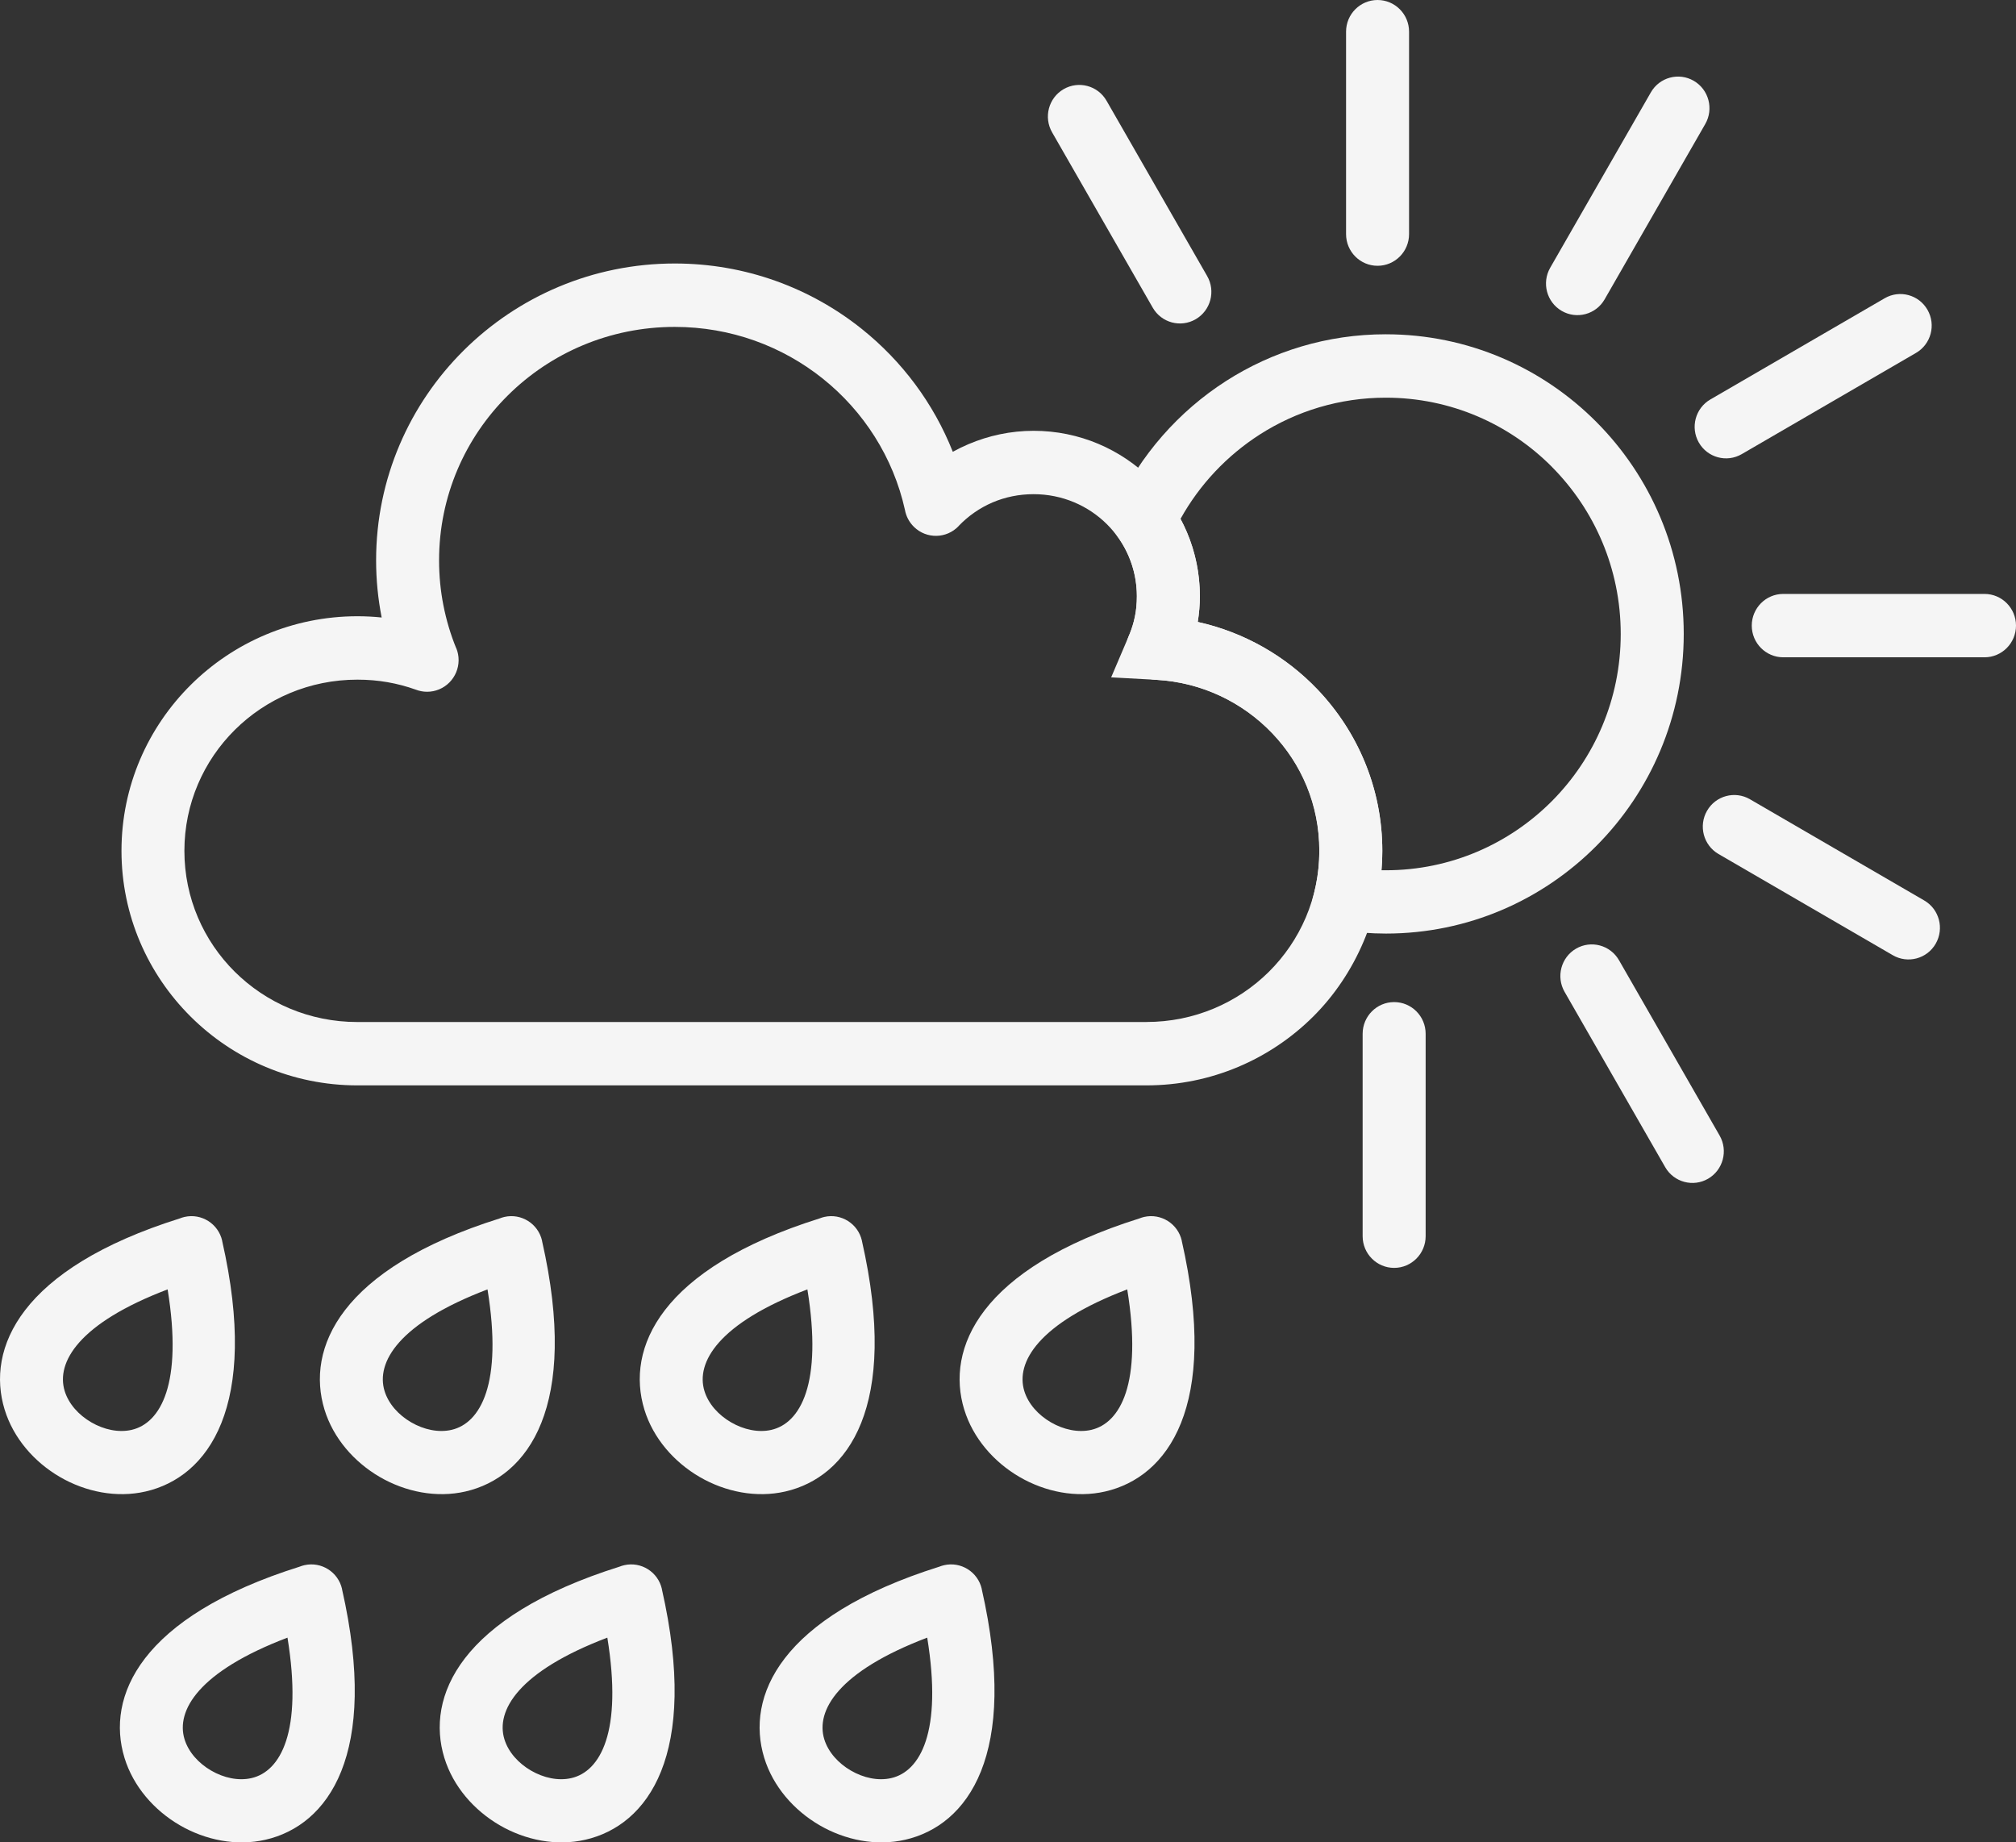
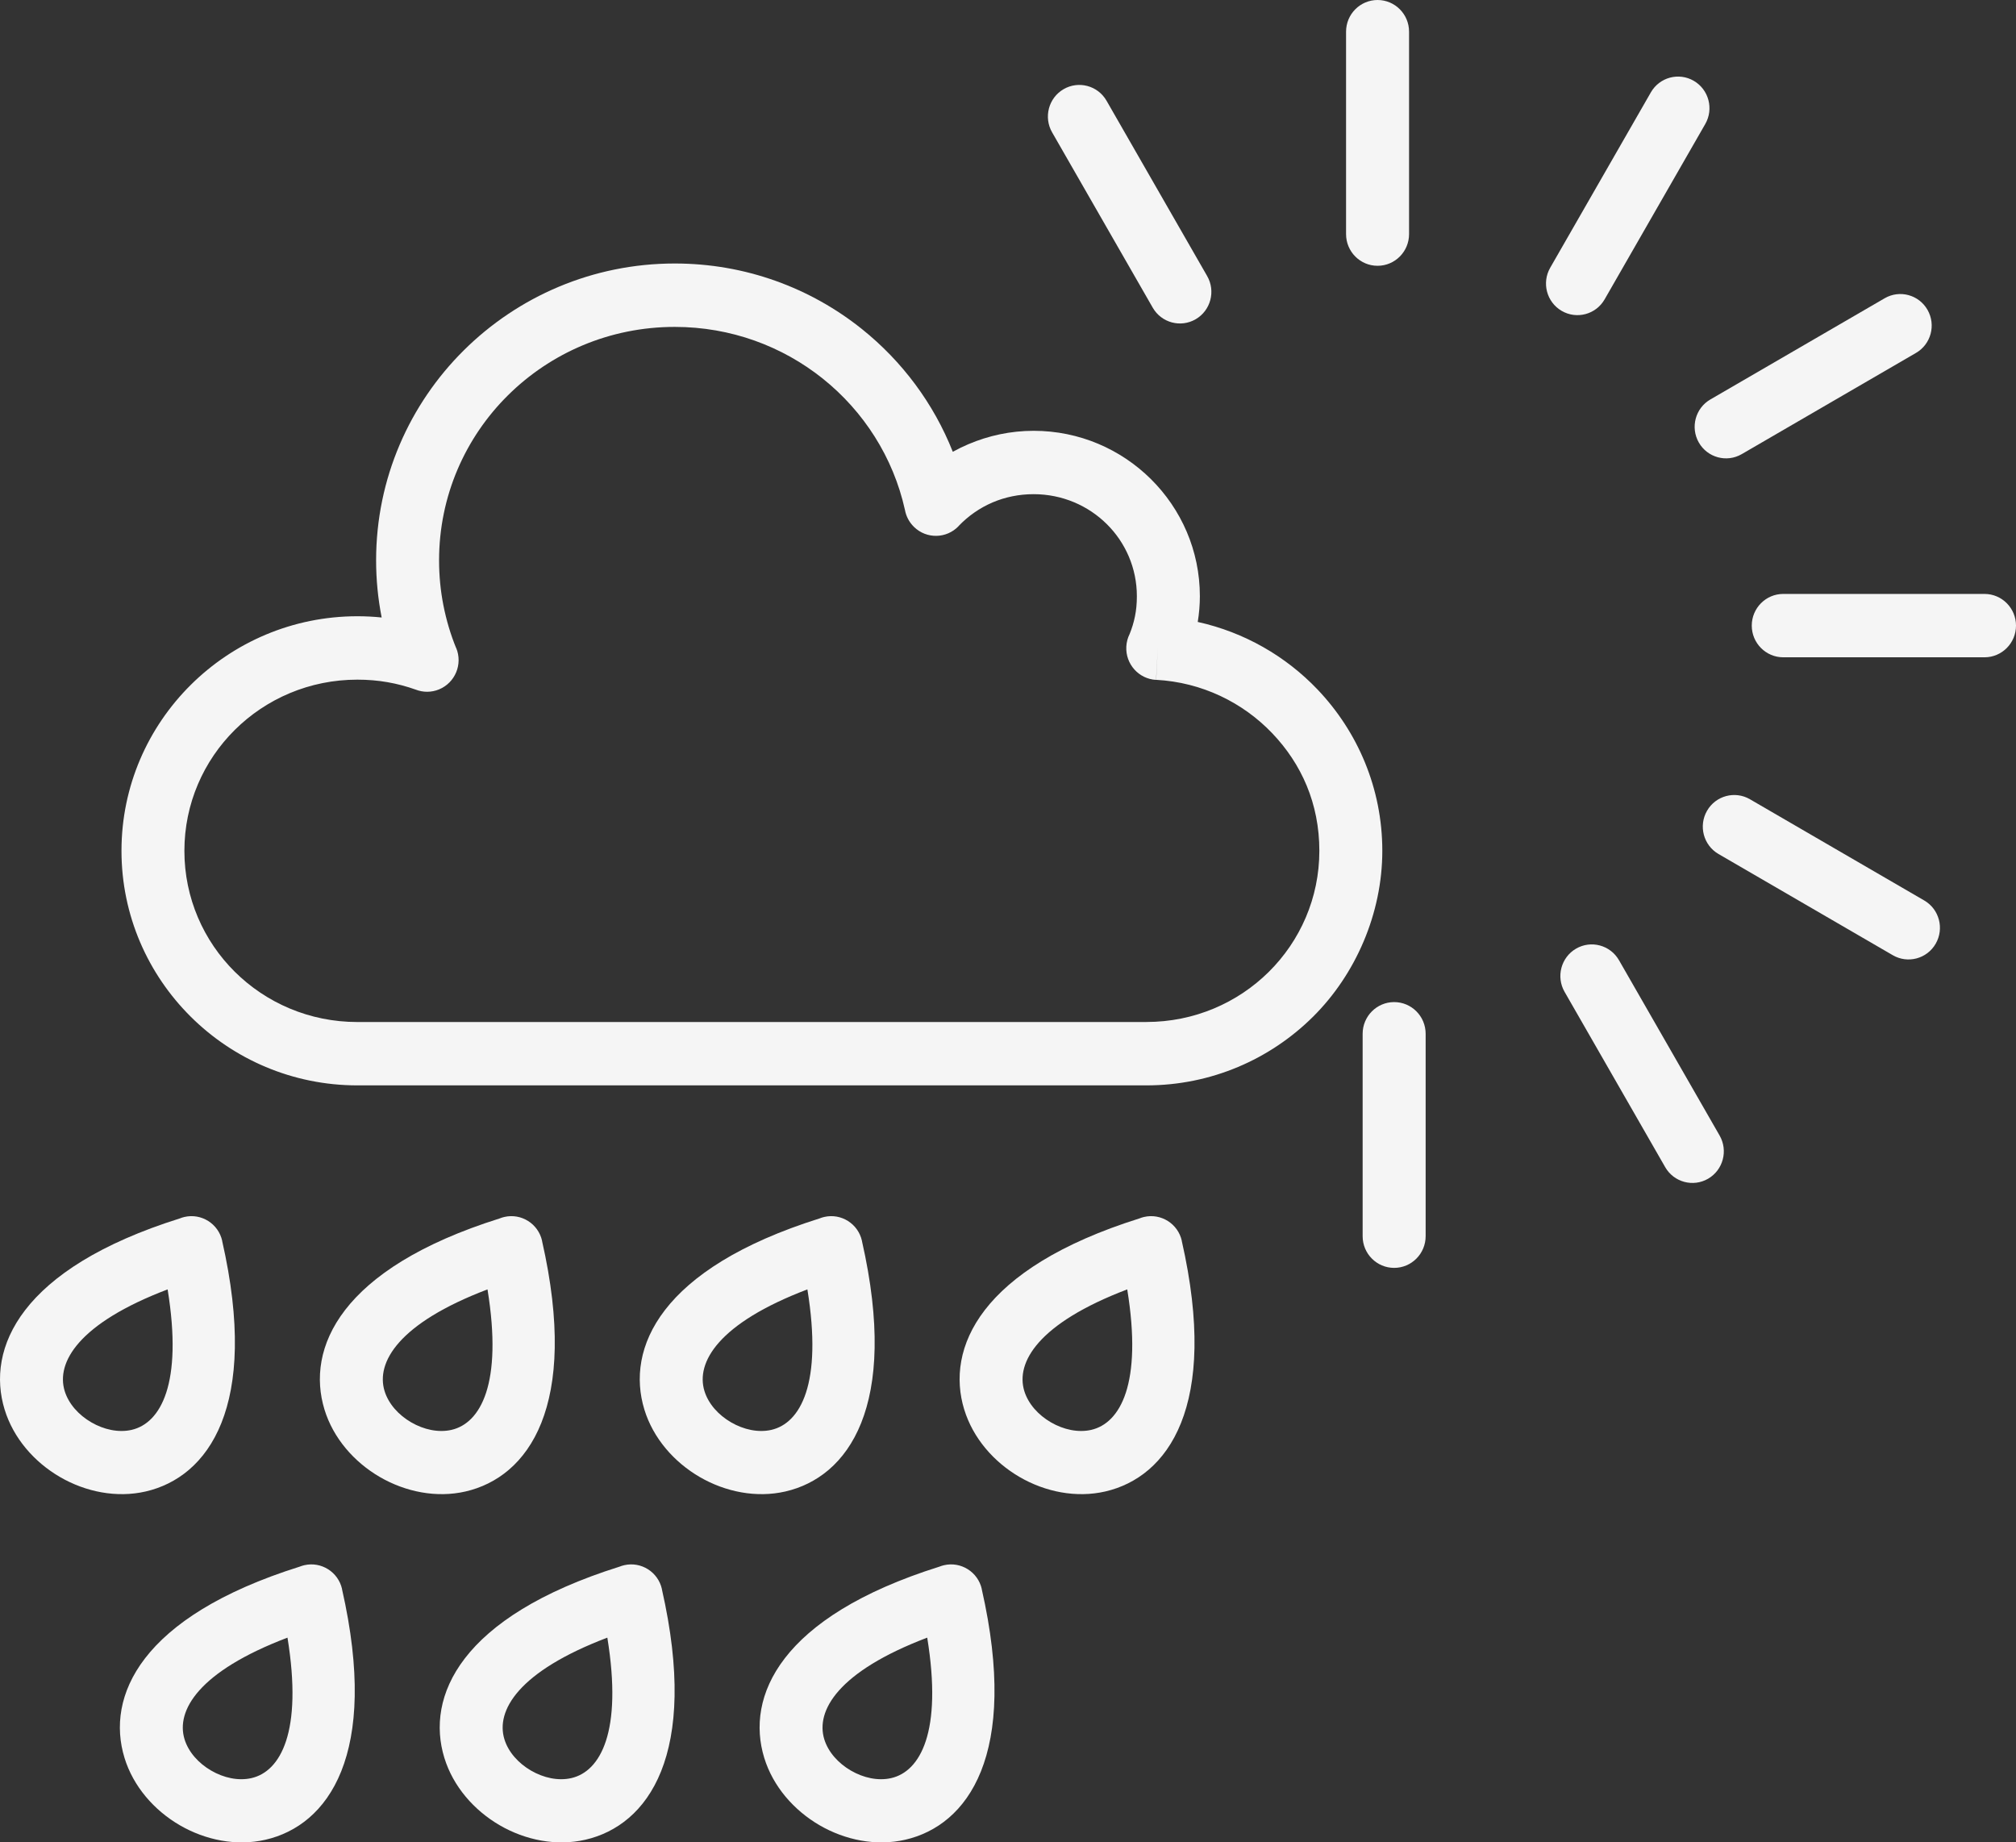
<svg xmlns="http://www.w3.org/2000/svg" width="116" height="106" viewBox="0 0 116 106" fill="none">
  <rect x="0" y="0" width="116" height="106" fill="#333333" stroke="none" />
  <g clip-path="url(#clip0_6_976)">
    <path d="M9.645 74.184C4.51 76.135 3.22 78.391 3.721 80.029C3.948 80.77 4.527 81.41 5.251 81.831C5.978 82.254 6.822 82.438 7.574 82.266C9.235 81.883 10.532 79.632 9.645 74.184ZM0.266 81.098C-0.809 77.588 1.152 72.989 10.342 70.102C10.429 70.067 10.52 70.038 10.614 70.016C11.59 69.792 12.562 70.405 12.785 71.386H12.781C14.954 80.942 11.961 84.988 8.381 85.811C6.713 86.195 4.929 85.836 3.453 84.979C1.973 84.121 0.771 82.744 0.267 81.099L0.266 81.098Z" fill="#F5F5F5" />
    <path d="M28.051 74.184C22.916 76.135 21.626 78.391 22.127 80.029C22.354 80.77 22.933 81.41 23.657 81.831C24.384 82.254 25.228 82.438 25.98 82.266C27.641 81.883 28.938 79.632 28.051 74.184ZM18.671 81.098C17.596 77.588 19.558 72.989 28.748 70.102C28.834 70.067 28.926 70.038 29.02 70.016C29.996 69.792 30.968 70.405 31.191 71.386H31.187C33.36 80.942 30.367 84.988 26.786 85.811C25.119 86.195 23.335 85.836 21.858 84.979C20.378 84.121 19.175 82.744 18.671 81.099V81.098Z" fill="#F5F5F5" />
    <path d="M46.457 74.184C41.322 76.135 40.031 78.391 40.533 80.029C40.76 80.77 41.338 81.41 42.063 81.831C42.79 82.254 43.634 82.438 44.385 82.266C46.047 81.883 47.343 79.632 46.457 74.184ZM37.077 81.098C36.002 77.588 37.964 72.989 47.154 70.102C47.24 70.067 47.332 70.038 47.426 70.016C48.402 69.792 49.373 70.405 49.596 71.386H49.593C51.766 80.942 48.773 84.988 45.192 85.811C43.524 86.195 41.74 85.836 40.263 84.979C38.784 84.121 37.581 82.744 37.077 81.099V81.098Z" fill="#F5F5F5" />
    <path d="M64.861 74.184C59.726 76.135 58.436 78.391 58.937 80.029C59.164 80.77 59.743 81.41 60.467 81.831C61.194 82.254 62.038 82.438 62.79 82.266C64.451 81.883 65.748 79.632 64.861 74.184ZM55.481 81.098C54.407 77.588 56.368 72.989 65.558 70.102C65.644 70.067 65.736 70.038 65.83 70.016C66.806 69.792 67.778 70.405 68.001 71.386H67.997C70.17 80.942 67.177 84.988 63.596 85.811C61.929 86.195 60.145 85.836 58.669 84.979C57.189 84.121 55.987 82.744 55.483 81.099L55.481 81.098Z" fill="#F5F5F5" />
    <path d="M16.542 94.22C11.407 96.171 10.117 98.427 10.618 100.065C10.845 100.805 11.424 101.446 12.148 101.867C12.875 102.29 13.719 102.474 14.471 102.301C16.132 101.919 17.429 99.667 16.542 94.22ZM7.163 101.133C6.088 97.624 8.049 93.025 17.239 90.137C17.326 90.102 17.417 90.074 17.511 90.052C18.487 89.828 19.459 90.441 19.682 91.422H19.678C21.851 100.978 18.858 105.024 15.278 105.847C13.61 106.231 11.826 105.872 10.349 105.015C8.869 104.156 7.667 102.78 7.163 101.135V101.133Z" fill="#F5F5F5" />
    <path d="M34.946 94.22C29.811 96.171 28.521 98.427 29.023 100.065C29.249 100.805 29.828 101.446 30.552 101.867C31.279 102.29 32.124 102.474 32.875 102.301C34.536 101.919 35.833 99.667 34.946 94.22ZM25.567 101.133C24.492 97.624 26.454 93.025 35.644 90.137C35.73 90.102 35.822 90.074 35.916 90.052C36.891 89.828 37.863 90.441 38.086 91.422H38.082C40.255 100.978 37.263 105.024 33.682 105.847C32.014 106.231 30.23 105.872 28.754 105.015C27.275 104.156 26.072 102.78 25.568 101.135L25.567 101.133Z" fill="#F5F5F5" />
    <path d="M53.352 94.22C48.217 96.171 46.927 98.427 47.428 100.065C47.655 100.805 48.234 101.446 48.958 101.867C49.685 102.29 50.529 102.474 51.281 102.301C52.942 101.919 54.239 99.667 53.352 94.22ZM43.973 101.133C42.898 97.624 44.859 93.025 54.049 90.137C54.136 90.102 54.227 90.074 54.321 90.052C55.297 89.828 56.269 90.441 56.492 91.422H56.488C58.661 100.978 55.668 105.024 52.088 105.847C50.42 106.231 48.636 105.872 47.16 105.015C45.68 104.156 44.478 102.78 43.974 101.135L43.973 101.133Z" fill="#F5F5F5" />
    <path d="M65.964 58.799C68.721 58.799 71.214 57.694 73.014 55.908C74.806 54.129 75.915 51.67 75.915 48.95C75.915 46.23 74.886 43.951 73.209 42.192C71.51 40.411 69.153 39.256 66.526 39.113L66.618 37.297L66.52 39.117C65.521 39.063 64.754 38.203 64.808 37.198C64.822 36.939 64.889 36.694 64.999 36.476C65.132 36.147 65.235 35.811 65.304 35.469C65.378 35.111 65.415 34.721 65.415 34.301C65.415 32.681 64.755 31.216 63.689 30.158C62.614 29.091 61.124 28.432 59.474 28.432C58.626 28.432 57.831 28.601 57.118 28.904C56.376 29.221 55.709 29.687 55.155 30.267L53.852 29.007L55.158 30.27C54.463 30.997 53.316 31.019 52.596 30.32C52.309 30.042 52.133 29.694 52.068 29.328C51.395 26.305 49.692 23.662 47.341 21.782C45.015 19.922 42.053 18.808 38.826 18.808C35.071 18.808 31.676 20.314 29.222 22.749C26.777 25.174 25.264 28.531 25.264 32.24C25.264 33.128 25.349 33.99 25.512 34.819C25.682 35.685 25.929 36.51 26.246 37.285L26.251 37.283C26.633 38.214 26.191 39.279 25.265 39.663C24.817 39.848 24.337 39.84 23.918 39.676C23.39 39.488 22.849 39.345 22.298 39.249C21.743 39.152 21.163 39.103 20.561 39.103C17.804 39.103 15.311 40.207 13.51 41.995C11.719 43.774 10.61 46.233 10.61 48.953C10.61 51.672 11.719 54.132 13.51 55.91C15.311 57.697 17.802 58.801 20.561 58.801H65.96L65.964 58.799ZM75.549 58.499C73.092 60.937 69.703 62.446 65.964 62.446V58.8C66.966 58.8 67.776 59.617 67.776 60.623C67.776 61.629 66.964 62.446 65.964 62.446H20.565C16.826 62.446 13.437 60.938 10.98 58.499C8.516 56.053 6.99 52.676 6.99 48.95C6.99 45.224 8.515 41.847 10.98 39.401C13.437 36.964 16.827 35.455 20.565 35.455C21.034 35.455 21.499 35.479 21.962 35.527L21.959 35.516C21.75 34.45 21.641 33.353 21.641 32.239C21.641 27.522 23.57 23.249 26.688 20.155C29.798 17.07 34.09 15.16 38.827 15.16C42.9 15.16 46.646 16.572 49.594 18.931C51.902 20.778 53.721 23.207 54.824 25.994C55.113 25.834 55.412 25.688 55.719 25.557C56.883 25.062 58.153 24.786 59.476 24.786C62.106 24.786 64.493 25.849 66.225 27.566C67.965 29.293 69.04 31.674 69.04 34.301C69.04 34.792 68.998 35.288 68.918 35.783C71.605 36.377 73.989 37.758 75.813 39.672C78.121 42.095 79.538 45.36 79.538 48.951C79.538 52.542 78.013 56.054 75.547 58.501L75.549 58.499Z" fill="#F5F5F5" />
-     <path d="M79.742 19.233C84.475 19.233 88.76 21.163 91.861 24.283C94.964 27.403 96.882 31.712 96.882 36.472C96.882 41.233 94.962 45.542 91.861 48.662C88.759 51.783 84.475 53.712 79.742 53.712C79.317 53.712 78.878 53.694 78.428 53.66C77.978 53.625 77.544 53.576 77.125 53.511L75.166 53.208L75.638 51.275C75.727 50.913 75.795 50.529 75.844 50.126C75.889 49.748 75.913 49.355 75.913 48.949C75.913 46.329 74.885 43.95 73.208 42.191C71.509 40.41 69.152 39.255 66.525 39.112L63.936 38.971L64.954 36.584C65.109 36.221 65.227 35.848 65.303 35.468C65.377 35.11 65.414 34.72 65.414 34.3C65.414 33.691 65.321 33.107 65.15 32.56C64.967 31.977 64.704 31.444 64.376 30.972L63.778 30.113L64.22 29.163C65.612 26.178 67.824 23.663 70.559 21.913C73.215 20.215 76.363 19.232 79.74 19.232L79.742 19.233ZM89.298 26.861C86.853 24.401 83.473 22.88 79.74 22.88C77.075 22.88 74.591 23.655 72.499 24.992C70.599 26.208 69.022 27.88 67.926 29.855C68.202 30.369 68.431 30.909 68.605 31.466C68.888 32.364 69.04 33.317 69.04 34.302C69.04 34.794 68.998 35.289 68.918 35.784C71.605 36.378 73.989 37.76 75.813 39.673C78.121 42.096 79.538 45.362 79.538 48.953C79.538 49.325 79.522 49.696 79.49 50.068C79.573 50.069 79.655 50.07 79.74 50.07C83.473 50.07 86.851 48.548 89.298 46.089C91.743 43.629 93.256 40.231 93.256 36.476C93.256 32.722 91.743 29.324 89.298 26.864V26.861Z" fill="#F5F5F5" />
    <path d="M81.077 1.823C81.077 0.815 80.265 0 79.264 0C78.264 0 77.452 0.817 77.452 1.823V13.469C77.452 14.477 78.264 15.292 79.264 15.292C80.265 15.292 81.077 14.475 81.077 13.469V1.823Z" fill="#F5F5F5" />
    <path d="M98.119 7.137C98.619 6.268 98.325 5.154 97.46 4.651C96.597 4.148 95.49 4.444 94.99 5.314L89.2 15.401C88.7 16.27 88.993 17.383 89.858 17.886C90.722 18.389 91.829 18.094 92.329 17.224L98.119 7.137Z" fill="#F5F5F5" />
    <path d="M110.244 20.306C111.107 19.807 111.407 18.698 110.909 17.828C110.413 16.959 109.309 16.658 108.445 17.159L98.415 22.982C97.552 23.481 97.253 24.591 97.75 25.461C98.247 26.329 99.35 26.63 100.215 26.13L110.244 20.306Z" fill="#F5F5F5" />
    <path d="M114.188 37.817C115.189 37.817 116 37 116 35.994C116 34.988 115.188 34.171 114.188 34.171H102.608C101.607 34.171 100.796 34.988 100.796 35.994C100.796 37 101.608 37.817 102.608 37.817H114.188Z" fill="#F5F5F5" />
    <path d="M108.909 54.956C109.773 55.459 110.88 55.164 111.38 54.294C111.88 53.425 111.587 52.312 110.722 51.809L100.693 45.985C99.829 45.482 98.722 45.778 98.222 46.648C97.722 47.516 98.016 48.63 98.88 49.133L108.909 54.956Z" fill="#F5F5F5" />
    <path d="M95.816 67.153C96.316 68.021 97.423 68.318 98.286 67.815C99.15 67.312 99.445 66.198 98.945 65.33L93.155 55.243C92.655 54.374 91.548 54.077 90.684 54.58C89.821 55.083 89.526 56.197 90.026 57.066L95.816 67.153Z" fill="#F5F5F5" />
    <path d="M78.406 71.124C78.406 72.131 79.218 72.946 80.219 72.946C81.219 72.946 82.031 72.129 82.031 71.124V59.477C82.031 58.469 81.219 57.654 80.219 57.654C79.218 57.654 78.406 58.471 78.406 59.477V71.124Z" fill="#F5F5F5" />
    <path d="M63.669 5.794C63.169 4.925 62.062 4.628 61.198 5.131C60.334 5.634 60.039 6.746 60.539 7.616L66.329 17.703C66.829 18.572 67.936 18.869 68.8 18.366C69.664 17.863 69.959 16.751 69.459 15.881L63.669 5.794Z" fill="#F5F5F5" />
  </g>
  <defs>
    <clipPath id="clip0_6_976">
      <rect width="116" height="106" fill="white" />
    </clipPath>
  </defs>
</svg>